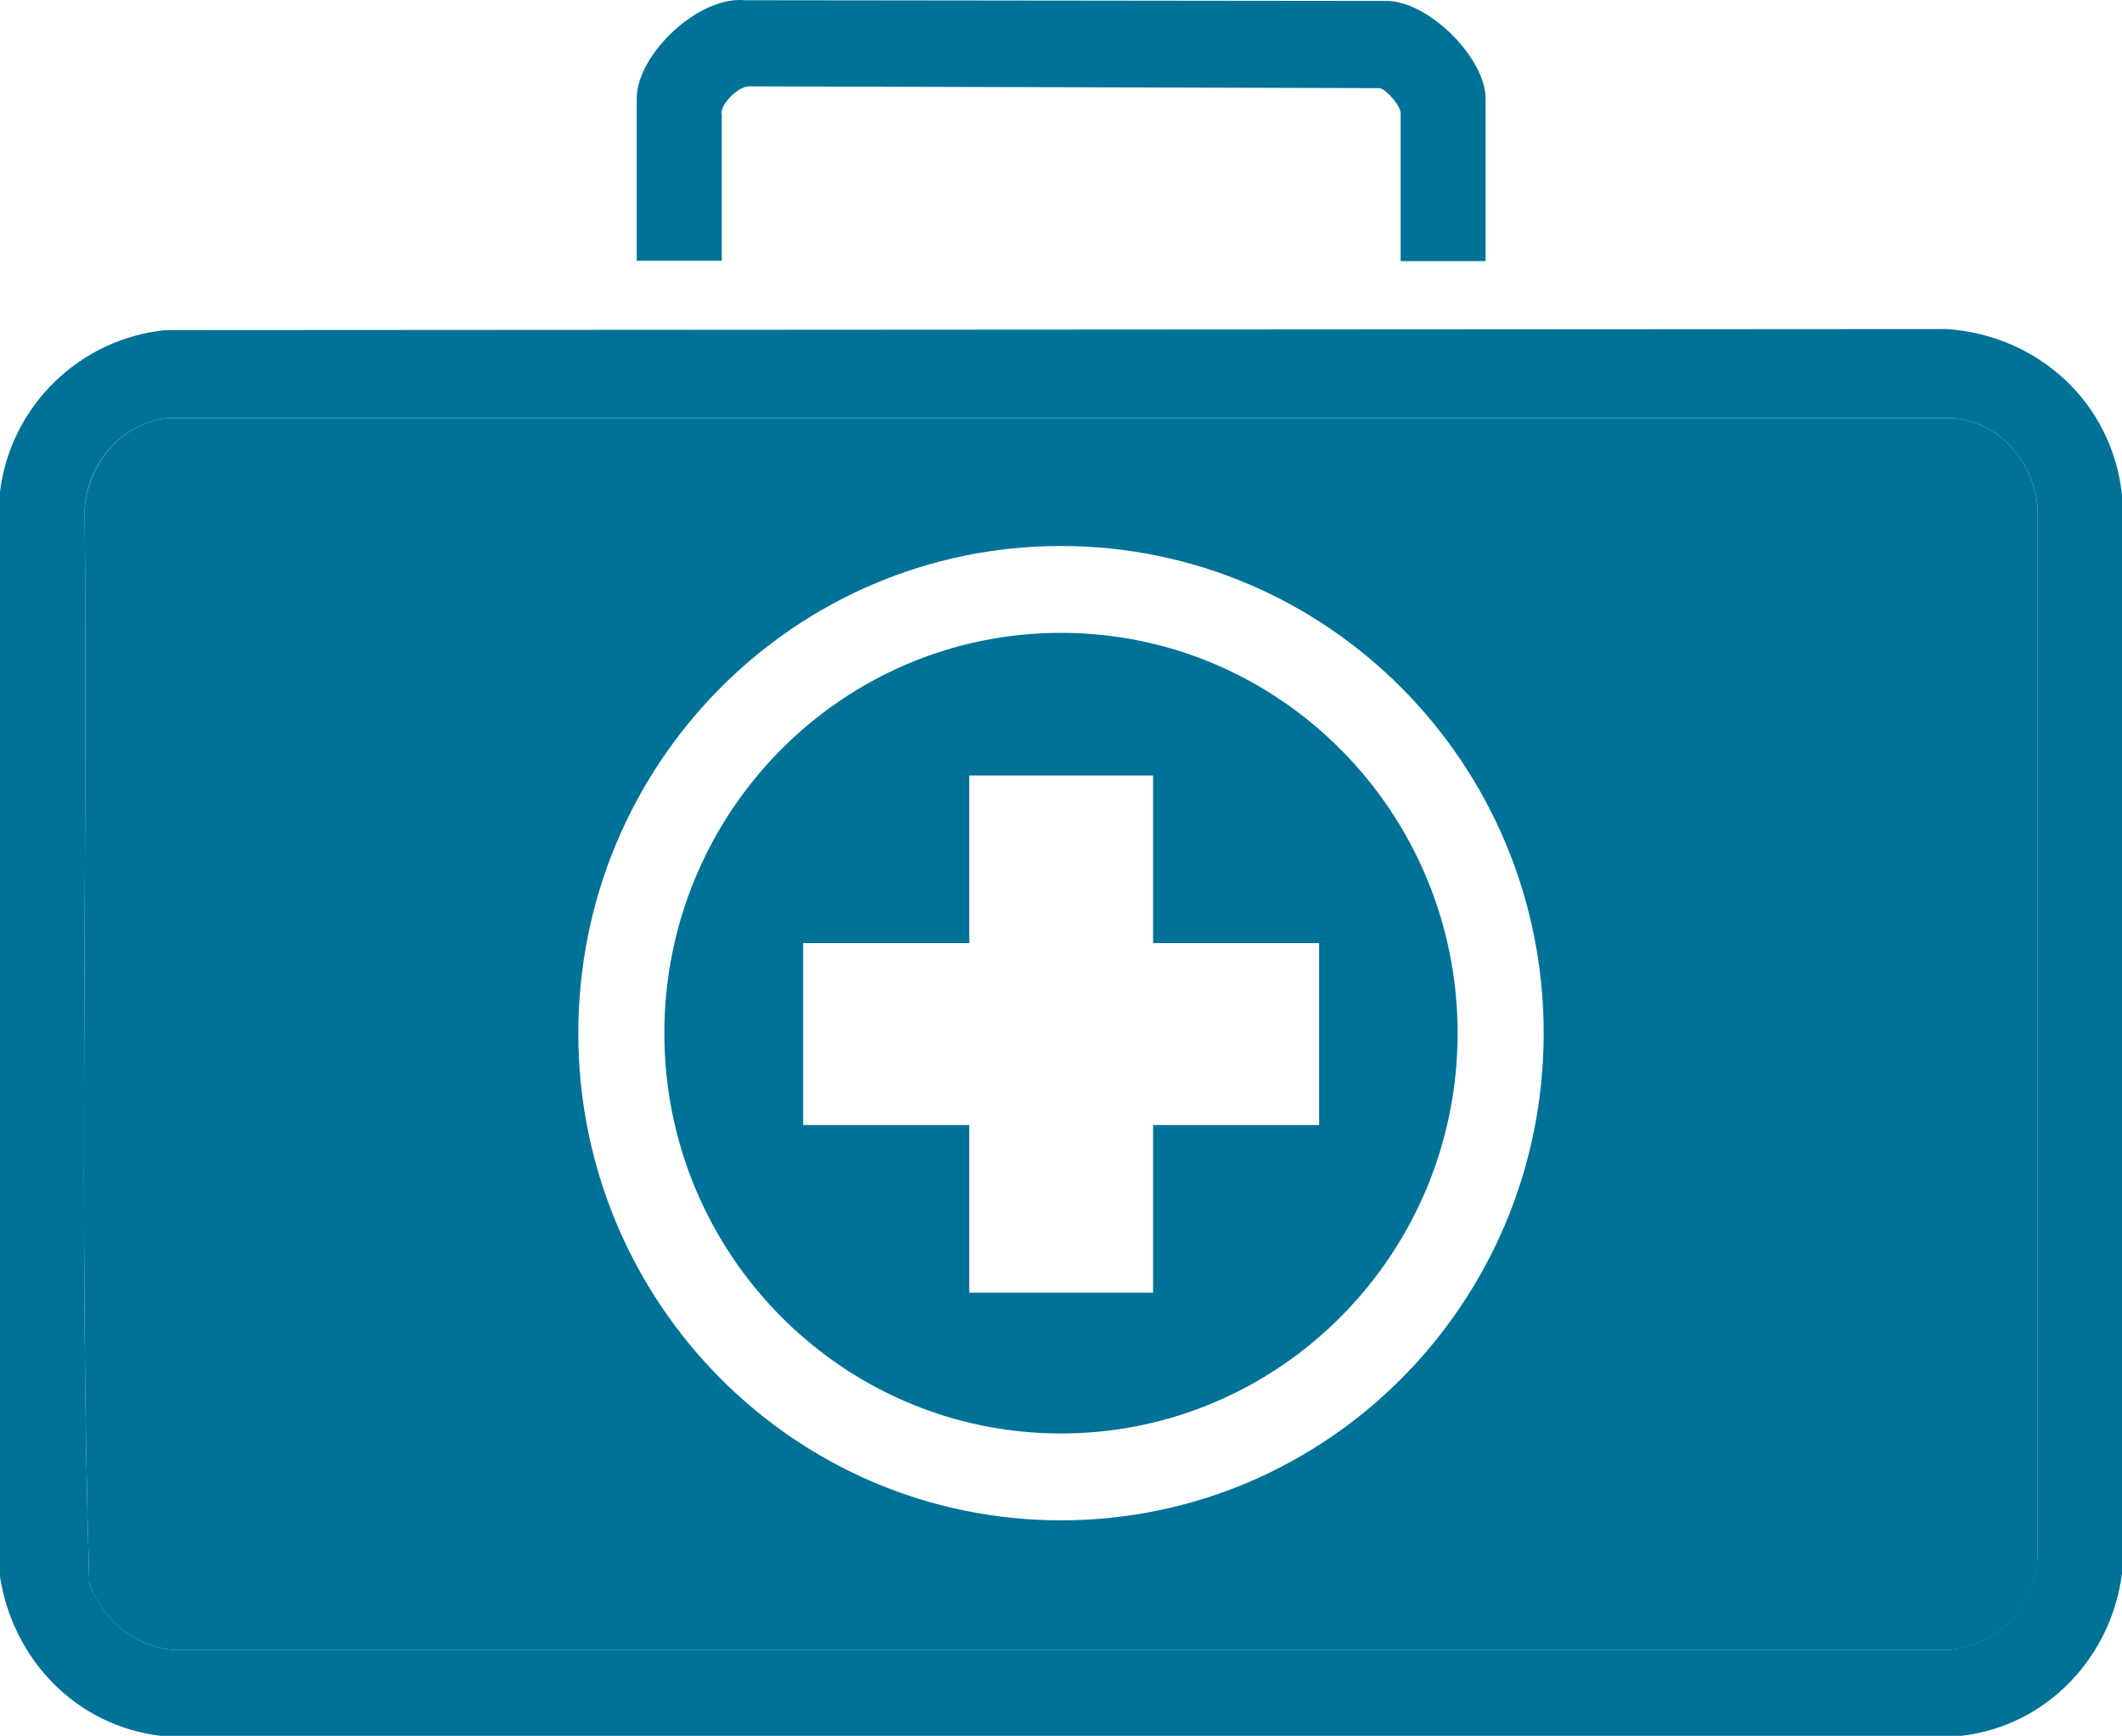
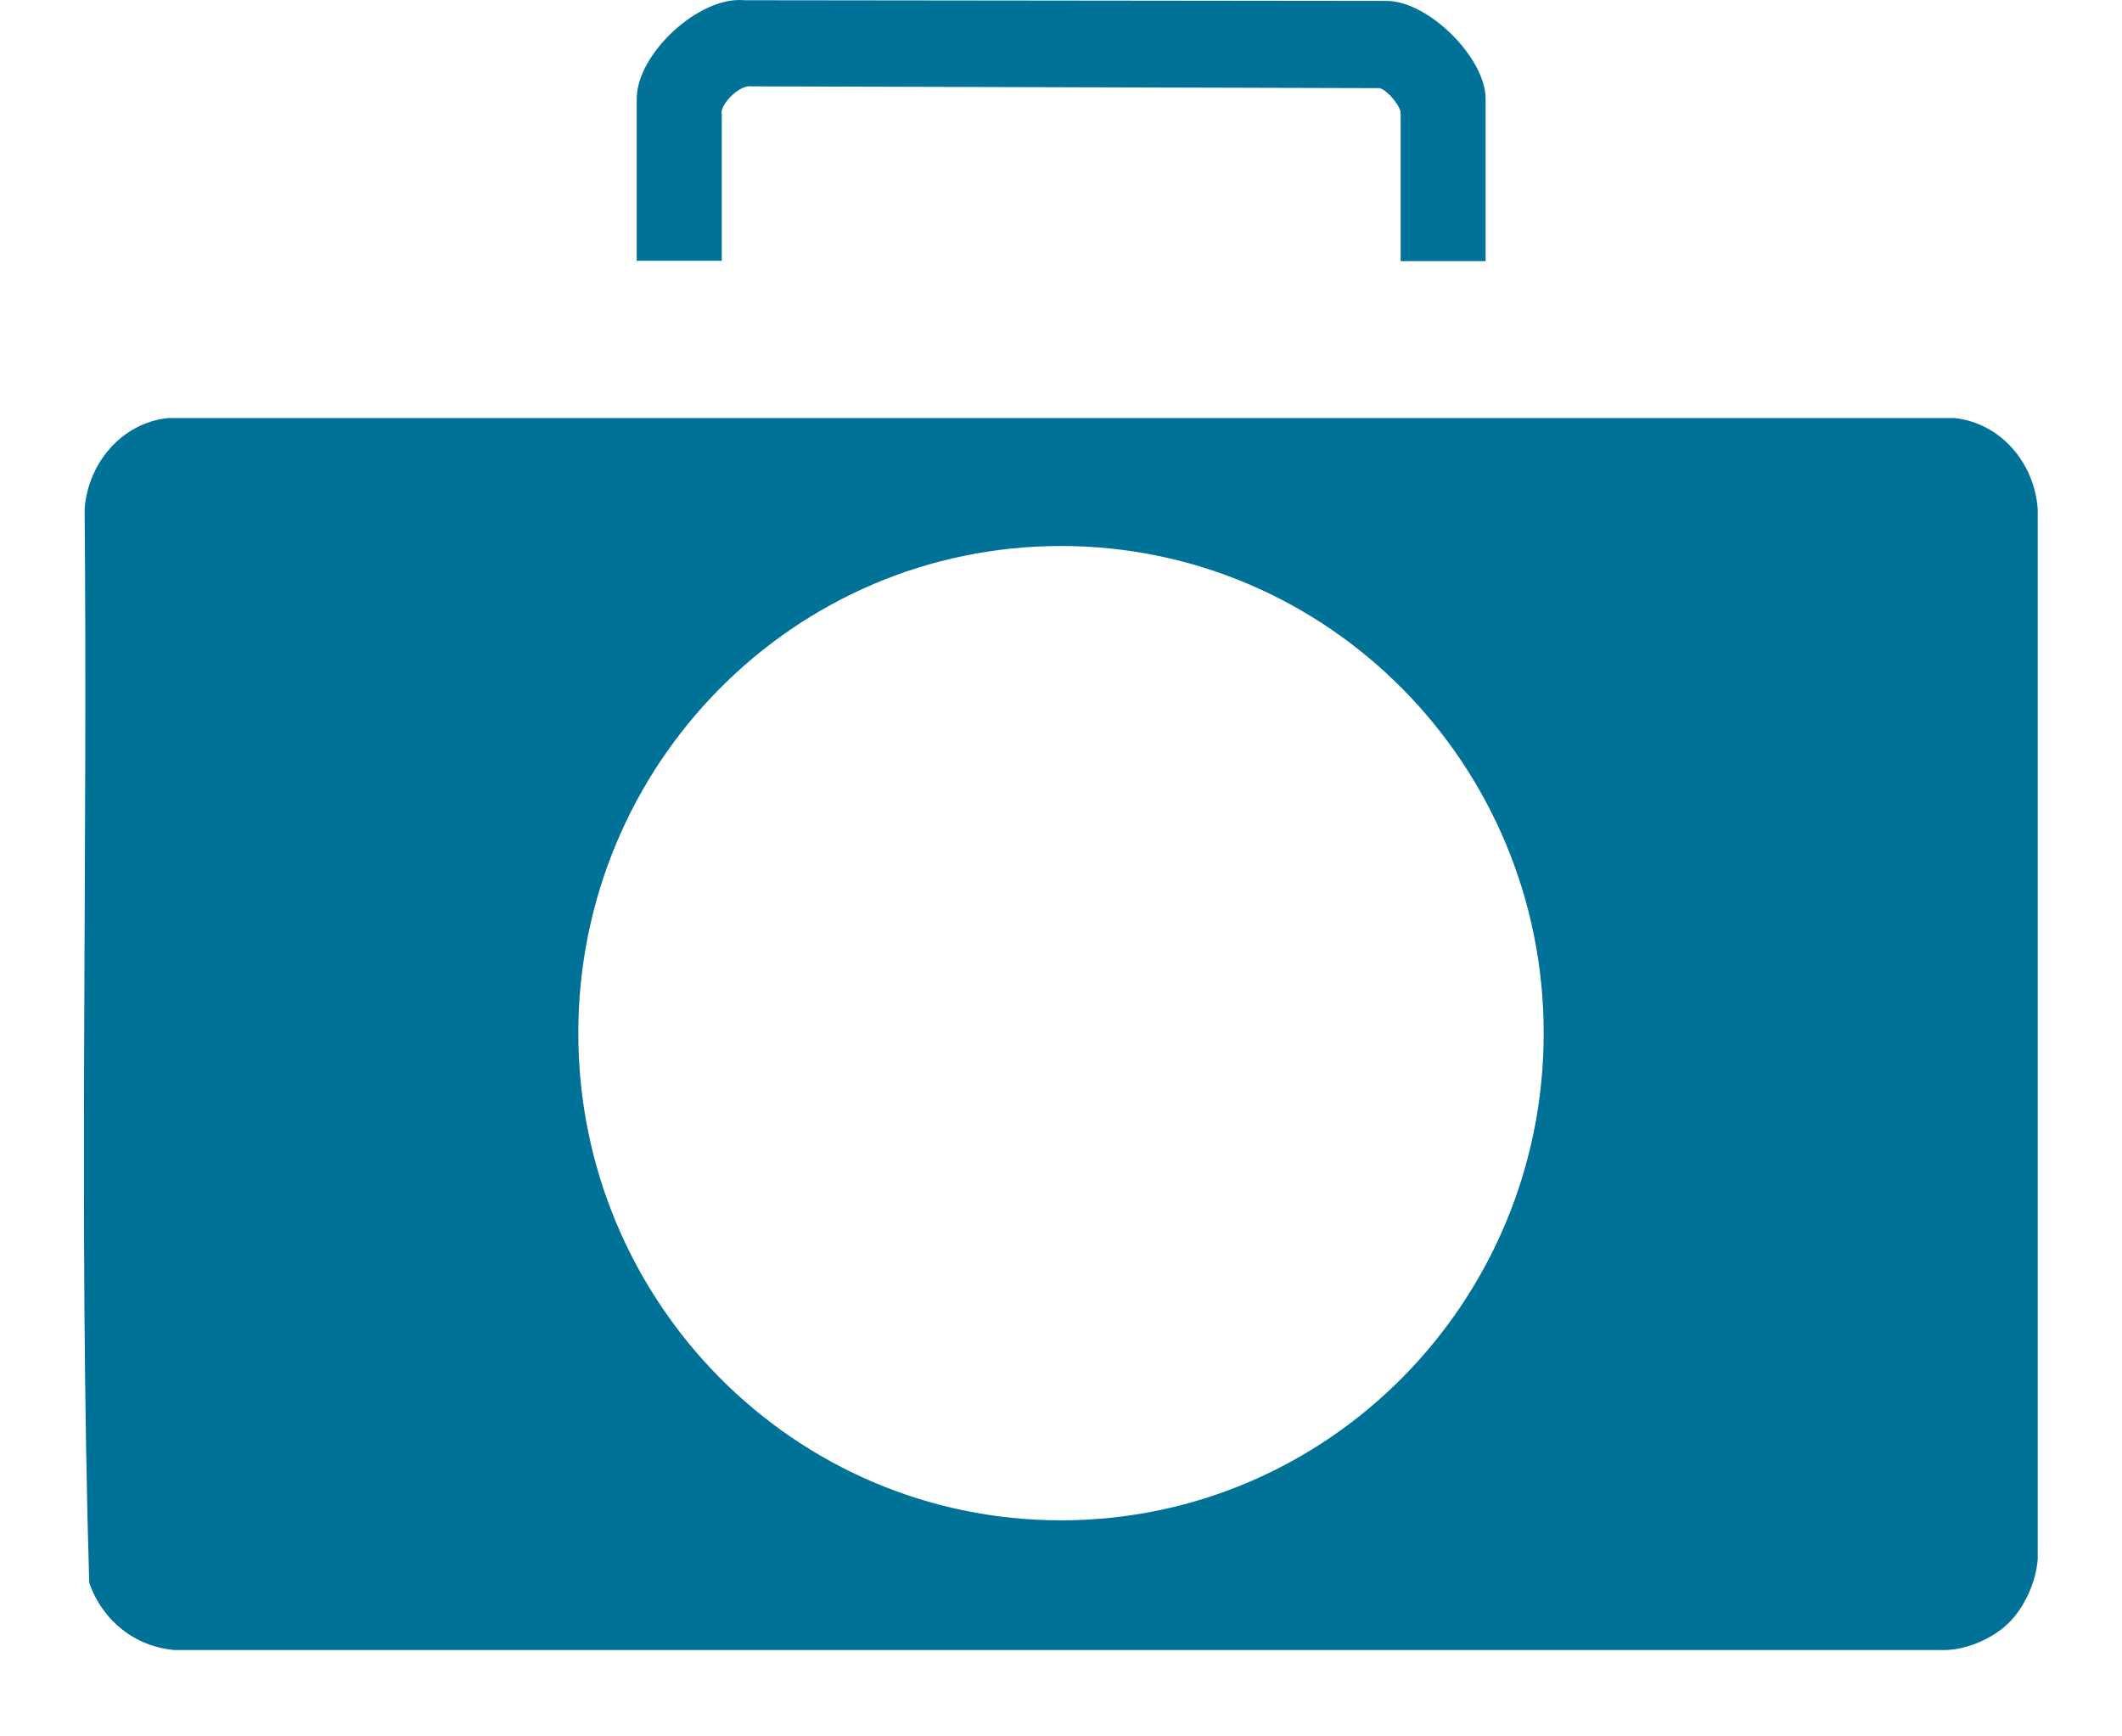
<svg xmlns="http://www.w3.org/2000/svg" width="77" height="63" viewBox="0 0 77 63" fill="none">
-   <path d="M38.499 22.961C30.545 22.961 24.107 29.471 24.107 37.486C24.107 45.5 30.558 52.01 38.499 52.01C46.441 52.01 52.892 45.5 52.892 37.486C52.892 29.471 46.441 22.961 38.499 22.961ZM47.867 40.818H41.841V46.9H35.171V40.818H29.144V34.218H35.171V28.136H41.841V34.218H47.867V40.818Z" fill="#007298" />
  <path d="M70.909 15.168H6.091C4.408 15.349 3.187 16.815 3.071 18.474C3.187 31.455 2.853 44.488 3.238 57.43C3.714 58.792 4.896 59.752 6.348 59.868H70.536C71.333 59.868 72.284 59.466 72.862 58.909C73.453 58.351 73.89 57.378 73.942 56.561V18.474C73.826 16.802 72.605 15.349 70.922 15.168H70.909ZM38.5 55.161C28.824 55.161 20.985 47.25 20.985 37.486C20.985 27.721 28.824 19.81 38.5 19.81C48.176 19.81 56.015 27.721 56.015 37.486C56.015 47.25 48.176 55.161 38.5 55.161Z" fill="#007298" />
-   <path d="M70.652 11.939L6.001 11.977C2.904 12.289 0.386 14.714 0 17.839V57.21C0.475 60.231 2.776 62.617 5.834 62.98H71.166C74.237 62.63 76.602 60.166 77 57.093V17.956C76.64 14.597 73.954 12.172 70.652 11.939ZM73.929 56.561C73.877 57.378 73.44 58.338 72.849 58.909C72.271 59.466 71.333 59.855 70.523 59.868H6.348C4.896 59.752 3.727 58.792 3.238 57.43C2.853 44.488 3.187 31.455 3.071 18.474C3.174 16.815 4.408 15.349 6.091 15.168H70.922C72.605 15.349 73.826 16.802 73.942 18.474V56.561H73.929Z" fill="#007298" />
  <path d="M26.177 4.106C26.177 3.743 26.832 3.069 27.269 3.133L50.066 3.198C50.349 3.276 50.824 3.847 50.824 4.106V9.475H53.908V3.587C53.908 2.109 51.865 0.073 50.361 0.034L27.012 0.008C25.354 -0.147 23.105 1.966 23.105 3.574V9.462H26.19V4.106H26.177Z" fill="#007298" />
</svg>